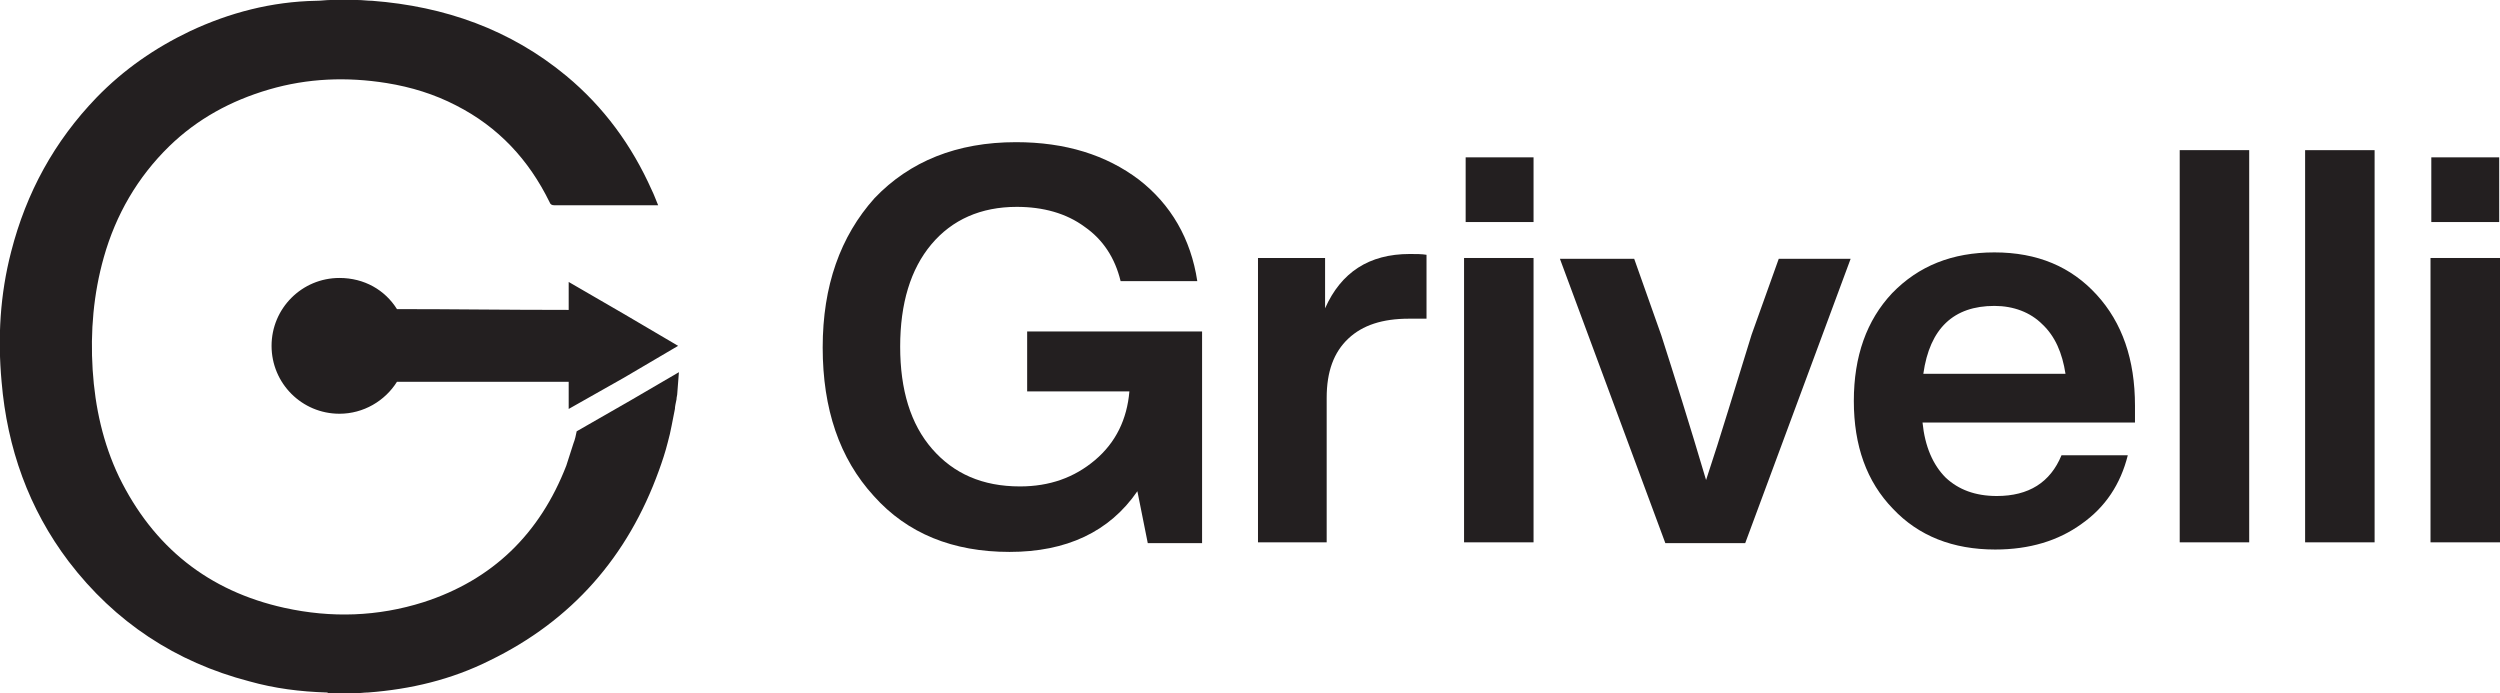
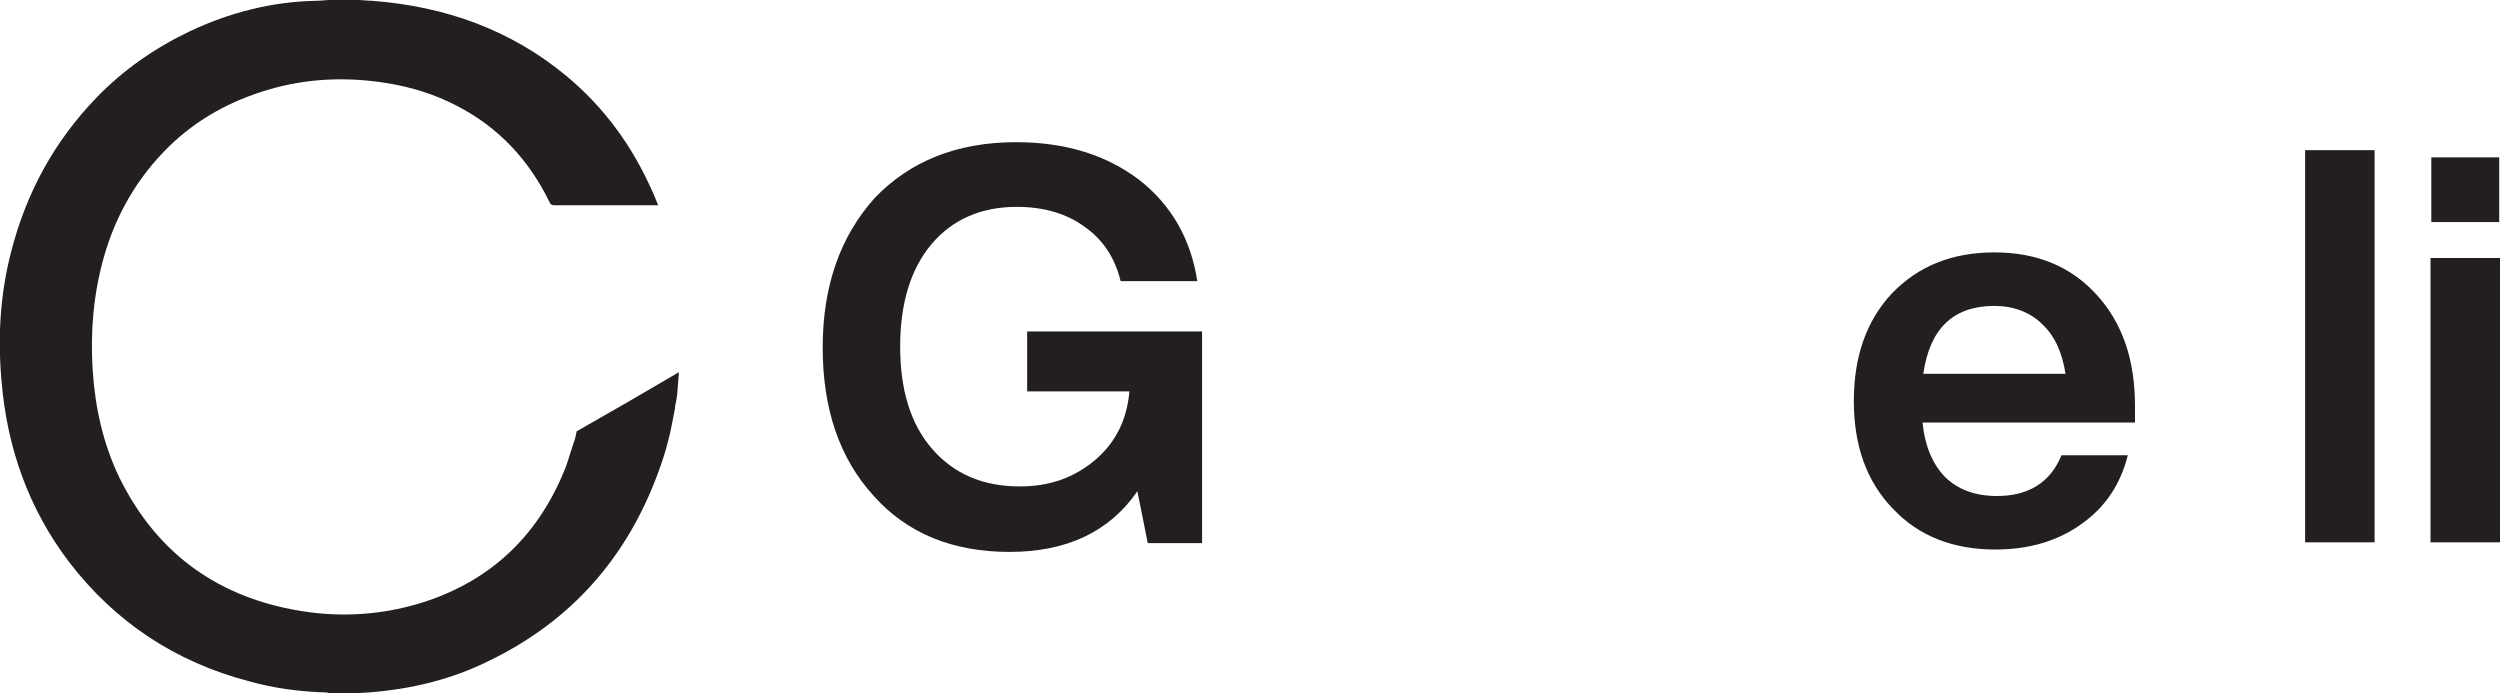
<svg xmlns="http://www.w3.org/2000/svg" version="1.1" id="Layer_1" x="0px" y="0px" viewBox="-149 353.2 313 86.8" style="enable-background:new -149 353.2 313 86.8;" xml:space="preserve">
  <style type="text/css">
	.st0{fill:#231F20;}
</style>
  <g>
    <g>
      <path class="st0" d="M-70,403.3l-6.8,3.9c-0.1,0.5-0.2,1-0.4,1.5c-0.3,0.9-0.6,1.9-0.9,2.8c-3.3,8.5-9.2,14.3-17.9,17.1    c-5.7,1.8-11.5,2-17.4,0.7c-9.5-2.1-16.4-7.6-20.7-16.4c-2-4.2-3-8.7-3.3-13.4c-0.3-4.8,0.1-9.5,1.4-14.1c1.5-5.3,4.2-10,8.2-13.9    c3.5-3.4,7.7-5.7,12.5-7.1s9.7-1.6,14.7-0.8c3.1,0.5,6,1.4,8.7,2.8c5.3,2.7,9.1,6.8,11.7,12.1c0.1,0.3,0.3,0.4,0.6,0.4    c4.2,0,8.4,0,12.6,0c0.1,0,0.3,0,0.4,0c-0.3-0.7-0.5-1.3-0.8-1.9c-2.5-5.6-6-10.4-10.7-14.3c-7-5.8-15.2-8.7-24.3-9.4    c-0.6,0-1.2-0.1-1.9-0.1c-1.1,0-2.2,0-3.3,0c-0.6,0-1.2,0.1-1.8,0.1c-5.6,0.1-10.9,1.5-15.8,3.8c-4.4,2.1-8.3,4.8-11.7,8.3    c-5.3,5.5-8.8,11.9-10.7,19.3c-1.4,5.4-1.7,10.8-1.2,16.3c0.7,8.3,3.4,15.9,8.4,22.5c5.8,7.6,13.4,12.6,22.6,15    c3.2,0.9,6.4,1.3,9.7,1.4c0.1,0,0.1,0,0.2,0.1c1.1,0,2.2,0,3.3,0c0.6,0,1.2-0.1,1.7-0.1c5.3-0.4,10.4-1.6,15.2-4    c10.3-5,17.3-13,21.2-23.8c0.4-1.1,0.8-2.3,1.1-3.5c0.4-1.4,0.6-2.8,0.9-4.2c0-0.3,0.1-0.7,0.2-1.2c0-0.3,0.1-0.5,0.1-0.8    c0.1-1.2,0.2-2.6,0.2-2.6L-70,403.3z" />
-       <path class="st0" d="M-70.9,400.5l6.8-4l-6.8-4l-6.9-4v3.5c-8.4,0-14.1-0.1-21.5-0.1c-1.5-2.4-4.1-3.9-7.2-3.9    c-4.7,0-8.5,3.8-8.5,8.5s3.8,8.5,8.5,8.5c3,0,5.7-1.6,7.2-4c7.2,0,14.3,0,21.5,0v3.4L-70.9,400.5z" />
    </g>
    <g>
      <path class="st0" d="M-20.4,402.2v-7.5H1.5v26.5h-6.8l-1.3-6.5c-3.5,5.1-8.9,7.6-16,7.6s-12.8-2.3-17-7    c-4.3-4.7-6.4-10.9-6.4-18.6s2.2-13.9,6.5-18.7c4.4-4.6,10.3-7,17.7-7c6.2,0,11.3,1.6,15.4,4.7c4,3.1,6.5,7.4,7.3,12.7h-9.6    c-0.7-2.9-2.2-5.2-4.5-6.8c-2.3-1.7-5.2-2.5-8.5-2.5c-4.5,0-8.1,1.6-10.7,4.7s-3.9,7.4-3.9,12.8s1.3,9.7,4,12.8    c2.7,3.1,6.3,4.7,11,4.7c3.7,0,6.8-1.1,9.4-3.3c2.6-2.2,4-5.1,4.3-8.6L-20.4,402.2L-20.4,402.2z" />
-       <path class="st0" d="M27.5,385c0.8,0,1.5,0,2.1,0.1v8h-2.2c-3.3,0-5.8,0.8-7.6,2.5s-2.7,4.1-2.7,7.4v18.1H8.5v-35.6h8.4v6.3    C18.9,387.3,22.4,385,27.5,385z" />
-       <path class="st0" d="M43,421.1h-8.7v-35.6H43V421.1z M43,381h-8.5v-8.1H43V381z" />
-       <path class="st0" d="M70.3,395.1l3.4-9.5h9l-13.2,35.6h-10l-13.2-35.6h9.3l3.4,9.6c1.6,5,3.5,11,5.6,18.1    C66.5,407.6,68.3,401.5,70.3,395.1z" />
      <path class="st0" d="M118.3,404v2.1H91.7c0.3,3,1.3,5.3,2.9,6.9c1.6,1.5,3.7,2.3,6.4,2.3c4,0,6.7-1.7,8.1-5.1h8.3    c-0.9,3.6-2.8,6.5-5.8,8.6c-2.9,2.1-6.5,3.2-10.8,3.2c-5.3,0-9.6-1.7-12.8-5.1c-3.3-3.4-4.9-7.9-4.9-13.5s1.6-10.1,4.8-13.5    c3.3-3.4,7.5-5.1,12.8-5.1c5.4,0,9.6,1.8,12.8,5.3C116.7,393.6,118.3,398.2,118.3,404z M100.7,391.5c-5.1,0-8.1,2.8-8.9,8.5h17.8    c-0.4-2.6-1.3-4.7-2.9-6.2C105.2,392.3,103.1,391.5,100.7,391.5z" />
-       <path class="st0" d="M132.6,421.1h-8.7V372h8.7V421.1z" />
      <path class="st0" d="M148.3,421.1h-8.7V372h8.7V421.1z" />
      <path class="st0" d="M164,421.1h-8.7v-35.6h8.7V421.1z M163.9,381h-8.5v-8.1h8.5V381z" />
    </g>
  </g>
</svg>